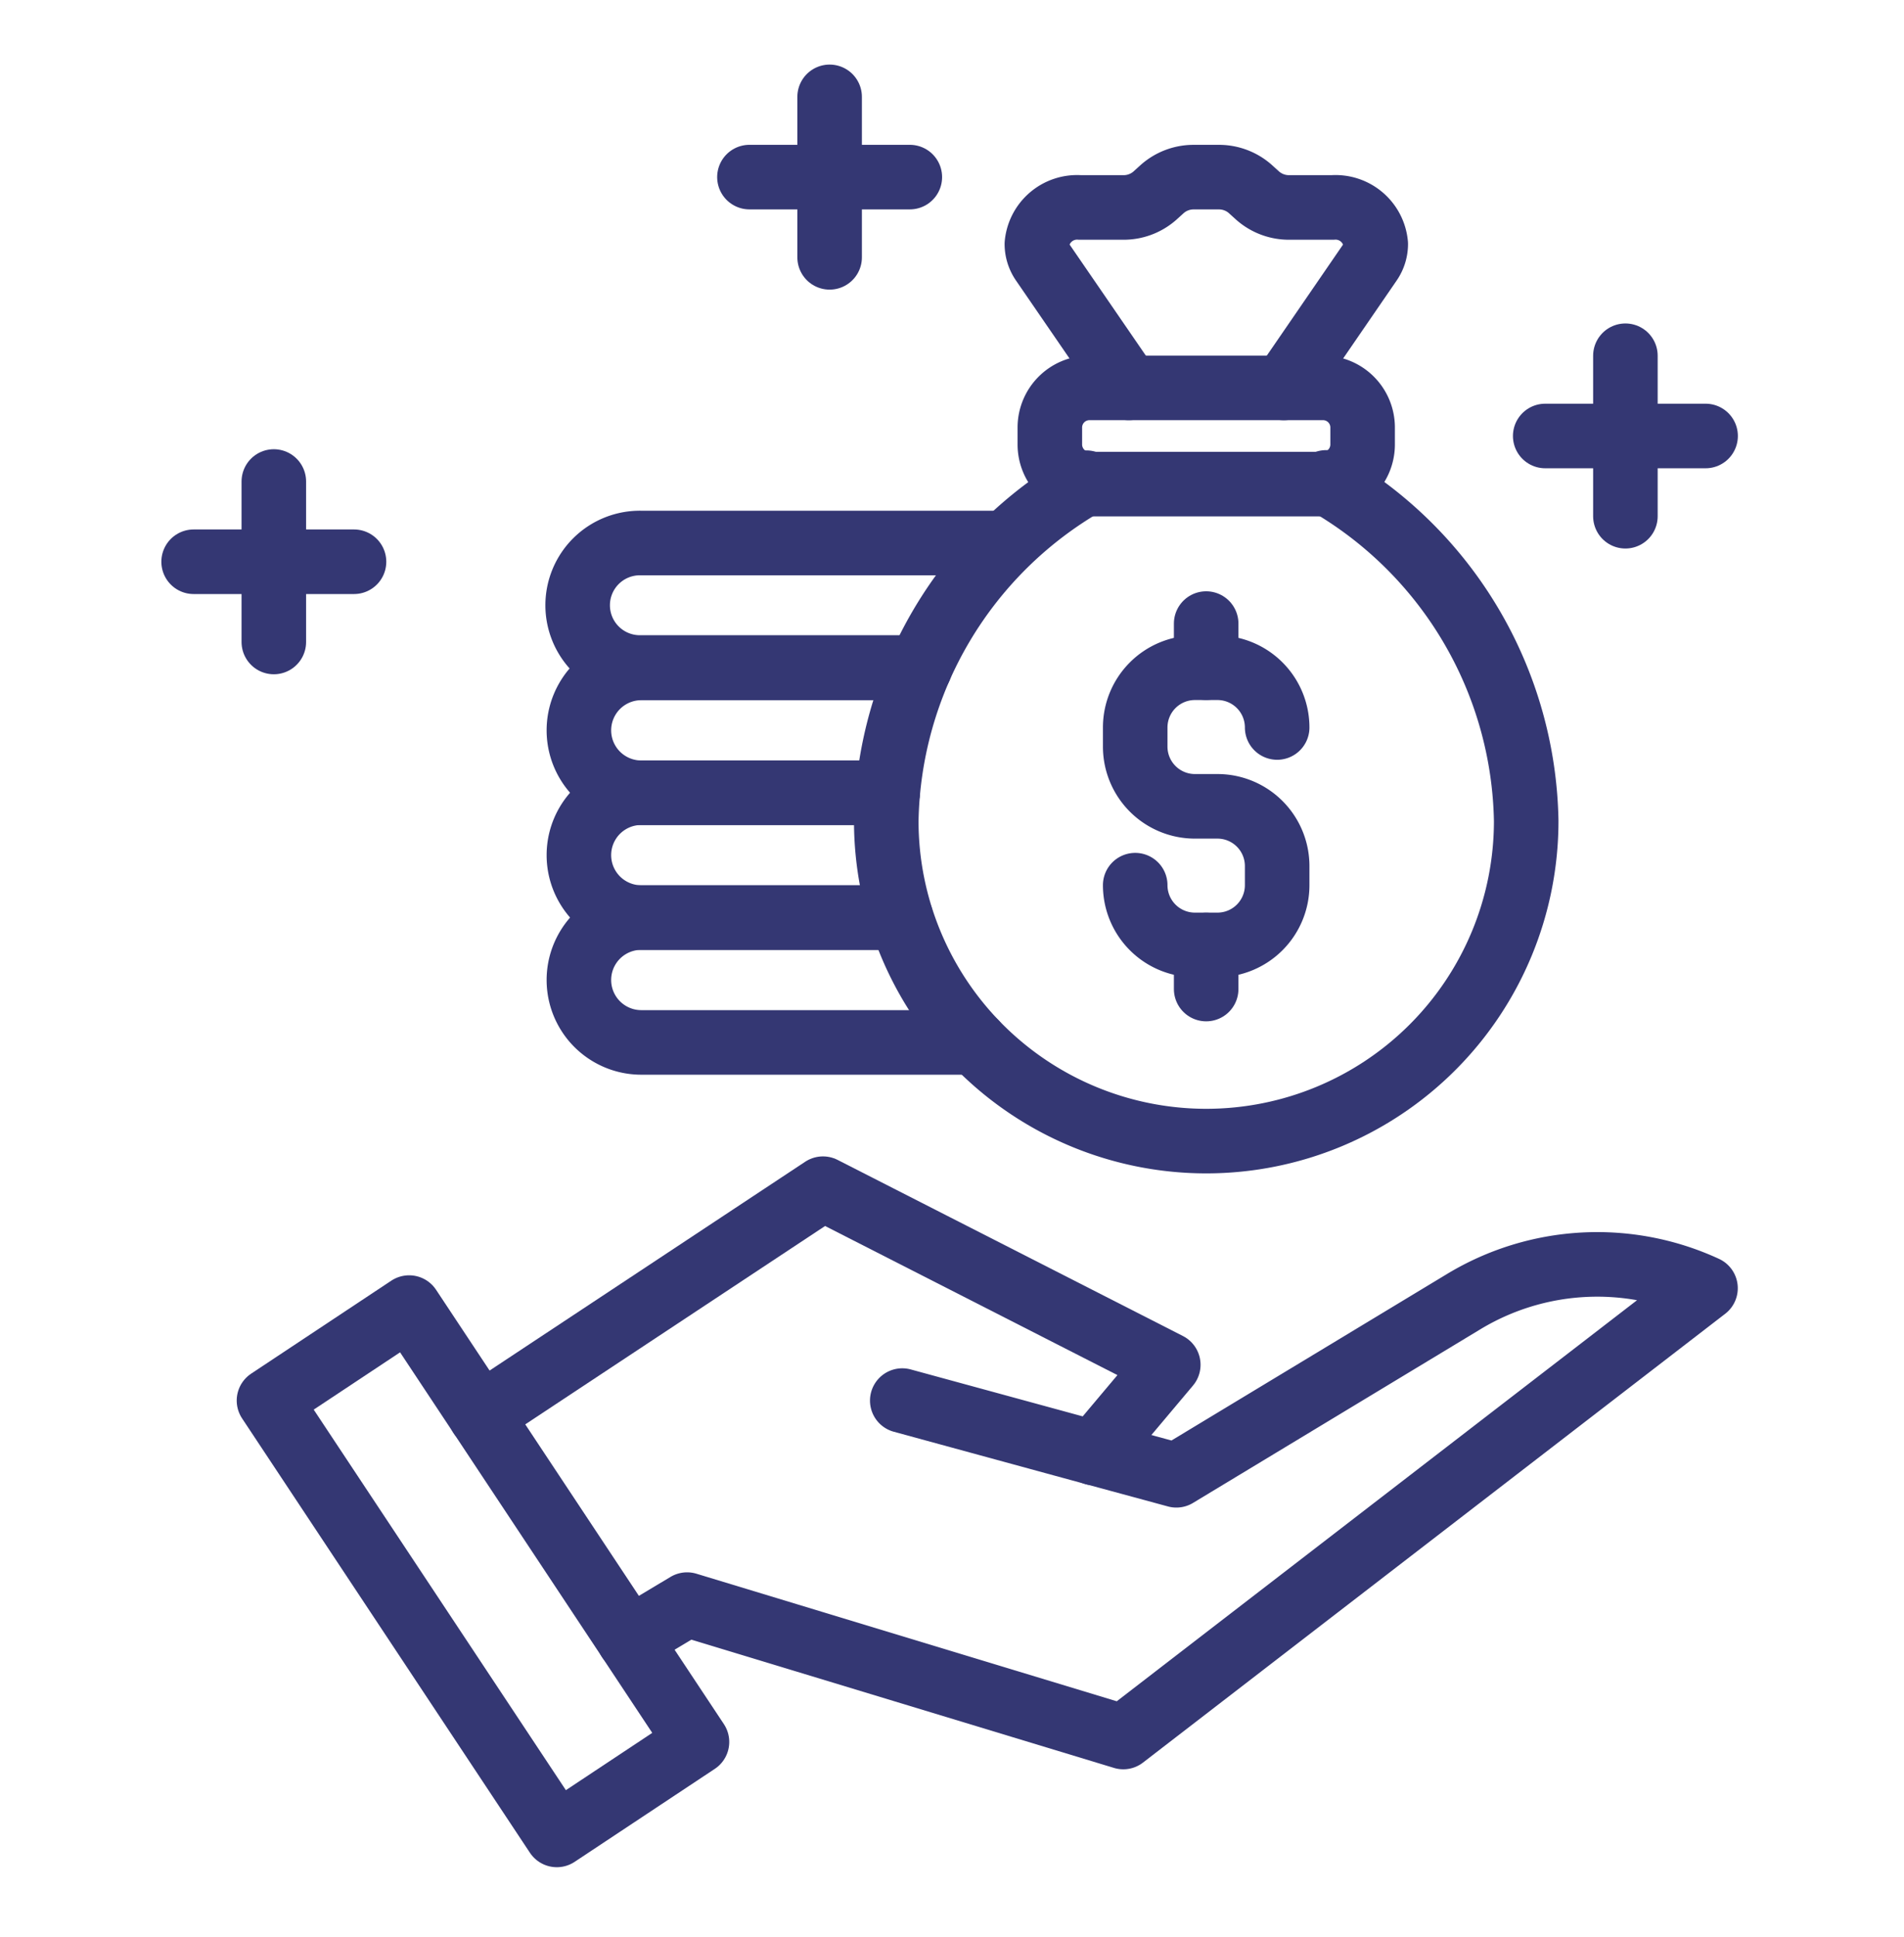
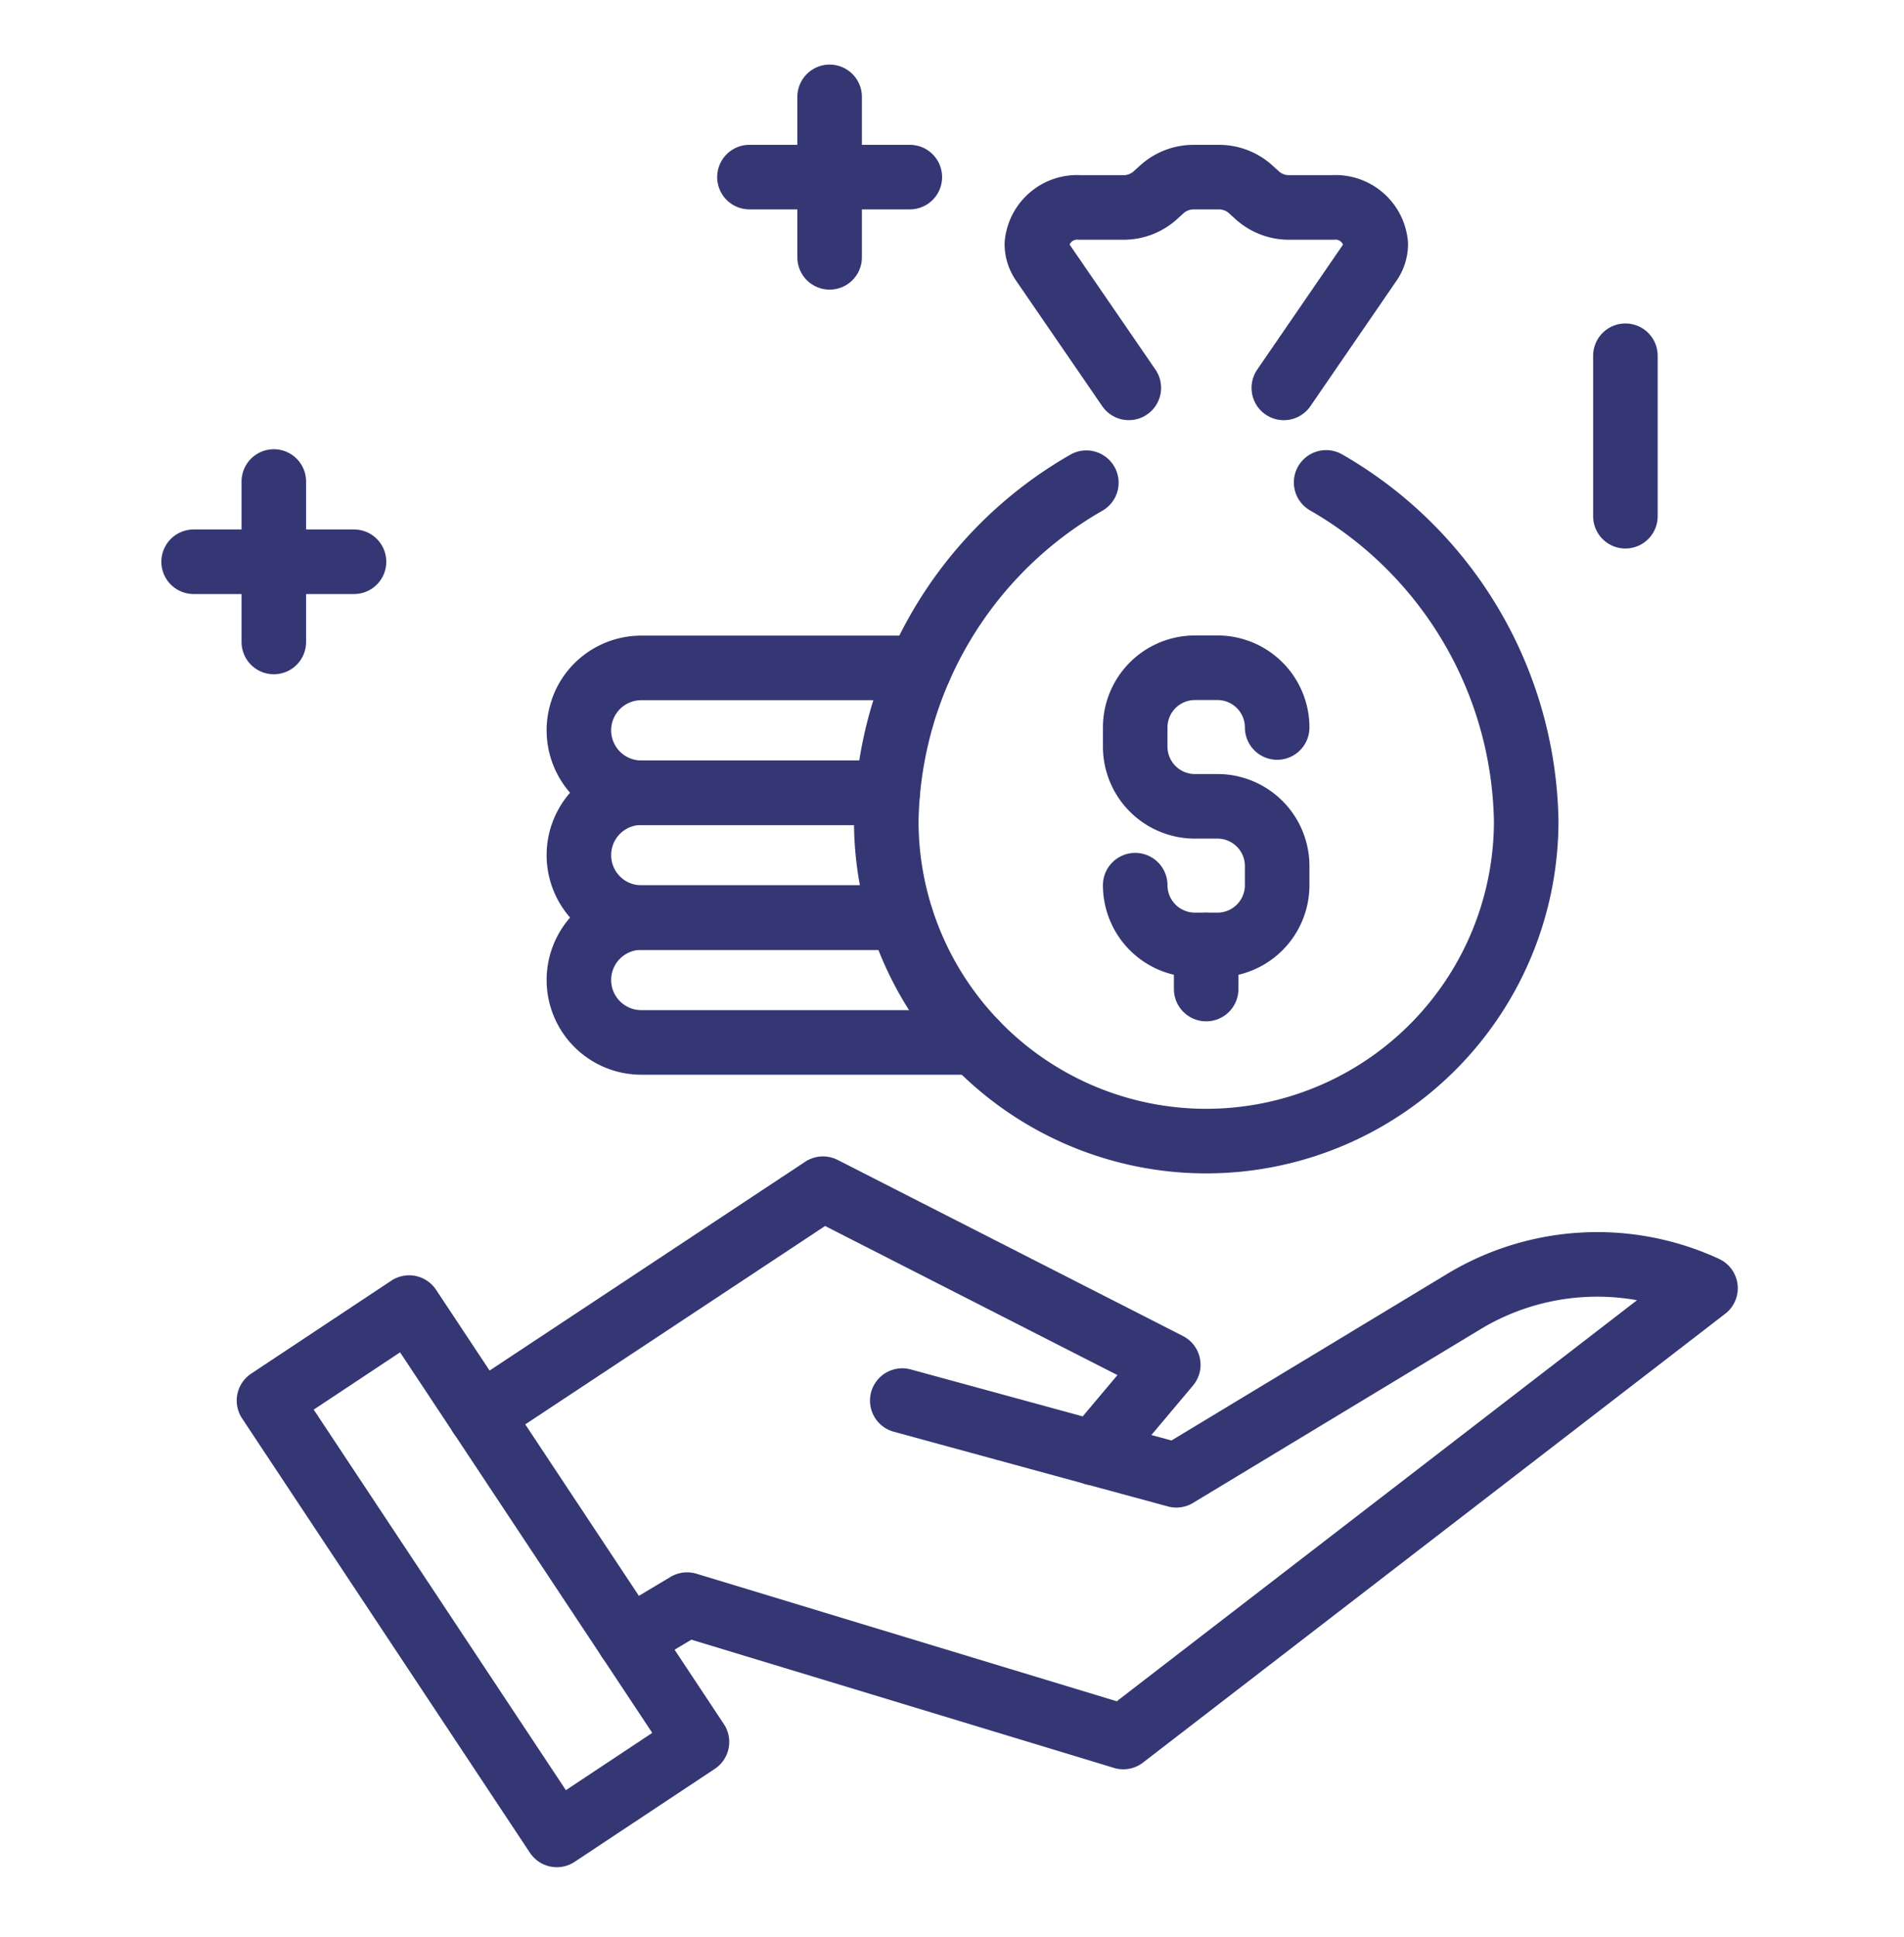
<svg xmlns="http://www.w3.org/2000/svg" width="59" height="60" viewBox="0 0 59 60">
  <g id="Group_5588" data-name="Group 5588" transform="translate(-4121 243)">
    <g id="Group_5584" data-name="Group 5584" transform="translate(4126.572 -240.428)">
      <path id="Path_54525" data-name="Path 54525" d="M32.624,126.941l10.614-7.019,10.7,5.454-2.3,2.733" transform="translate(-23.308 -85.679)" fill="none" stroke="#343773" stroke-linecap="round" stroke-linejoin="round" stroke-width="2" />
      <g id="Group_5509" data-name="Group 5509">
        <g id="Group_5511" data-name="Group 5511">
          <path id="Path_54526" data-name="Path 54526" d="M48.747,139.754l1.8-1.077,13.517,4.1,18.041-13.9a8,8,0,0,0-7.491.415l-8.906,5.379-2.551-.692-5.942-1.621" transform="translate(-34.828 -91.552)" fill="none" stroke="#343773" stroke-linecap="round" stroke-linejoin="round" stroke-width="2" />
          <rect id="Rectangle_342" data-name="Rectangle 342" width="5.211" height="16.141" transform="translate(2.763 40.805) rotate(-33.545)" fill="none" stroke="#343773" stroke-linecap="round" stroke-linejoin="round" stroke-width="2" />
          <path id="Path_54527" data-name="Path 54527" d="M103.679,70.156h0a1.85,1.85,0,0,0,1.85,1.85h.7a1.85,1.85,0,0,0,1.849-1.85v-.592a1.85,1.85,0,0,0-1.849-1.85h-.7a1.85,1.85,0,0,1-1.85-1.85v-.592a1.85,1.85,0,0,1,1.85-1.85h.7a1.85,1.85,0,0,1,1.849,1.85" transform="translate(-74.074 -45.313)" fill="none" stroke="#343773" stroke-linecap="round" stroke-linejoin="round" stroke-width="2" />
          <line id="Line_145" data-name="Line 145" y1="1.365" transform="translate(31.804 26.695)" fill="none" stroke="#343773" stroke-linecap="round" stroke-linejoin="round" stroke-width="2" />
-           <line id="Line_146" data-name="Line 146" y1="1.365" transform="translate(31.804 16.741)" fill="none" stroke="#343773" stroke-linecap="round" stroke-linejoin="round" stroke-width="2" />
          <path id="Path_54528" data-name="Path 54528" d="M90.29,43.317a12.337,12.337,0,0,1,6.2,10.485,9.915,9.915,0,0,1-19.83,0,12.323,12.323,0,0,1,6.2-10.476" transform="translate(-54.769 -30.948)" fill="none" stroke="#343773" stroke-linecap="round" stroke-linejoin="round" stroke-width="2" />
-           <path id="Rectangle_343" data-name="Rectangle 343" d="M1.227,0H8.466A1.226,1.226,0,0,1,9.692,1.226v.527A1.227,1.227,0,0,1,8.465,2.98H1.227A1.227,1.227,0,0,1,0,1.753V1.227A1.227,1.227,0,0,1,1.227,0Z" transform="translate(26.96 9.441)" fill="none" stroke="#343773" stroke-linecap="round" stroke-linejoin="round" stroke-width="2" />
          <path id="Path_54529" data-name="Path 54529" d="M100.652,16.731l2.667-3.883a1,1,0,0,0,.182-.57,1.251,1.251,0,0,0-1.34-1.135h-1.333a1.465,1.465,0,0,1-.98-.36l-.241-.218a1.465,1.465,0,0,0-.98-.361h-.755a1.464,1.464,0,0,0-.98.361l-.241.218a1.465,1.465,0,0,1-.98.36H94.337A1.251,1.251,0,0,0,93,12.277a1,1,0,0,0,.182.57l2.667,3.883" transform="translate(-66.442 -7.29)" fill="none" stroke="#343773" stroke-linecap="round" stroke-linejoin="round" stroke-width="2" />
-           <path id="Path_54530" data-name="Path 54530" d="M53.886,53.745H45.257a1.928,1.928,0,1,1,0-3.855h11.26" transform="translate(-30.957 -35.644)" fill="none" stroke="#343773" stroke-linecap="round" stroke-linejoin="round" stroke-width="2" />
          <path id="Path_54531" data-name="Path 54531" d="M52.888,67.3H45.257a1.933,1.933,0,0,1,0-3.867h8.629" transform="translate(-30.957 -45.319)" fill="none" stroke="#343773" stroke-linecap="round" stroke-linejoin="round" stroke-width="2" />
          <path id="Path_54532" data-name="Path 54532" d="M52.888,76.974H45.257a1.933,1.933,0,0,0,0,3.867H53.3" transform="translate(-30.957 -54.995)" fill="none" stroke="#343773" stroke-linecap="round" stroke-linejoin="round" stroke-width="2" />
          <path id="Path_54533" data-name="Path 54533" d="M55.6,94.382H45.257a1.933,1.933,0,0,1,0-3.867H53.3" transform="translate(-30.957 -64.669)" fill="none" stroke="#343773" stroke-linecap="round" stroke-linejoin="round" stroke-width="2" />
          <line id="Line_147" data-name="Line 147" y2="4.97" transform="translate(2.913 12.341)" fill="none" stroke="#343773" stroke-linecap="round" stroke-linejoin="round" stroke-width="2" />
          <line id="Line_148" data-name="Line 148" x1="4.97" transform="translate(0.428 14.826)" fill="none" stroke="#343773" stroke-linecap="round" stroke-linejoin="round" stroke-width="2" />
          <line id="Line_149" data-name="Line 149" y2="4.97" transform="translate(20.136 0.428)" fill="none" stroke="#343773" stroke-linecap="round" stroke-linejoin="round" stroke-width="2" />
          <line id="Line_150" data-name="Line 150" x1="4.97" transform="translate(17.651 2.913)" fill="none" stroke="#343773" stroke-linecap="round" stroke-linejoin="round" stroke-width="2" />
          <line id="Line_151" data-name="Line 151" y2="4.97" transform="translate(44.795 8.446)" fill="none" stroke="#343773" stroke-linecap="round" stroke-linejoin="round" stroke-width="2" />
-           <line id="Line_152" data-name="Line 152" x1="4.97" transform="translate(42.31 10.931)" fill="none" stroke="#343773" stroke-linecap="round" stroke-linejoin="round" stroke-width="2" />
        </g>
      </g>
    </g>
    <g id="Rectangle_371" data-name="Rectangle 371" transform="translate(4121 -243)" fill="#fff" stroke="#707070" stroke-width="1" opacity="0">
-       <rect width="59" height="60" stroke="none" />
      <rect x="0.5" y="0.5" width="58" height="59" fill="none" />
    </g>
  </g>
</svg>